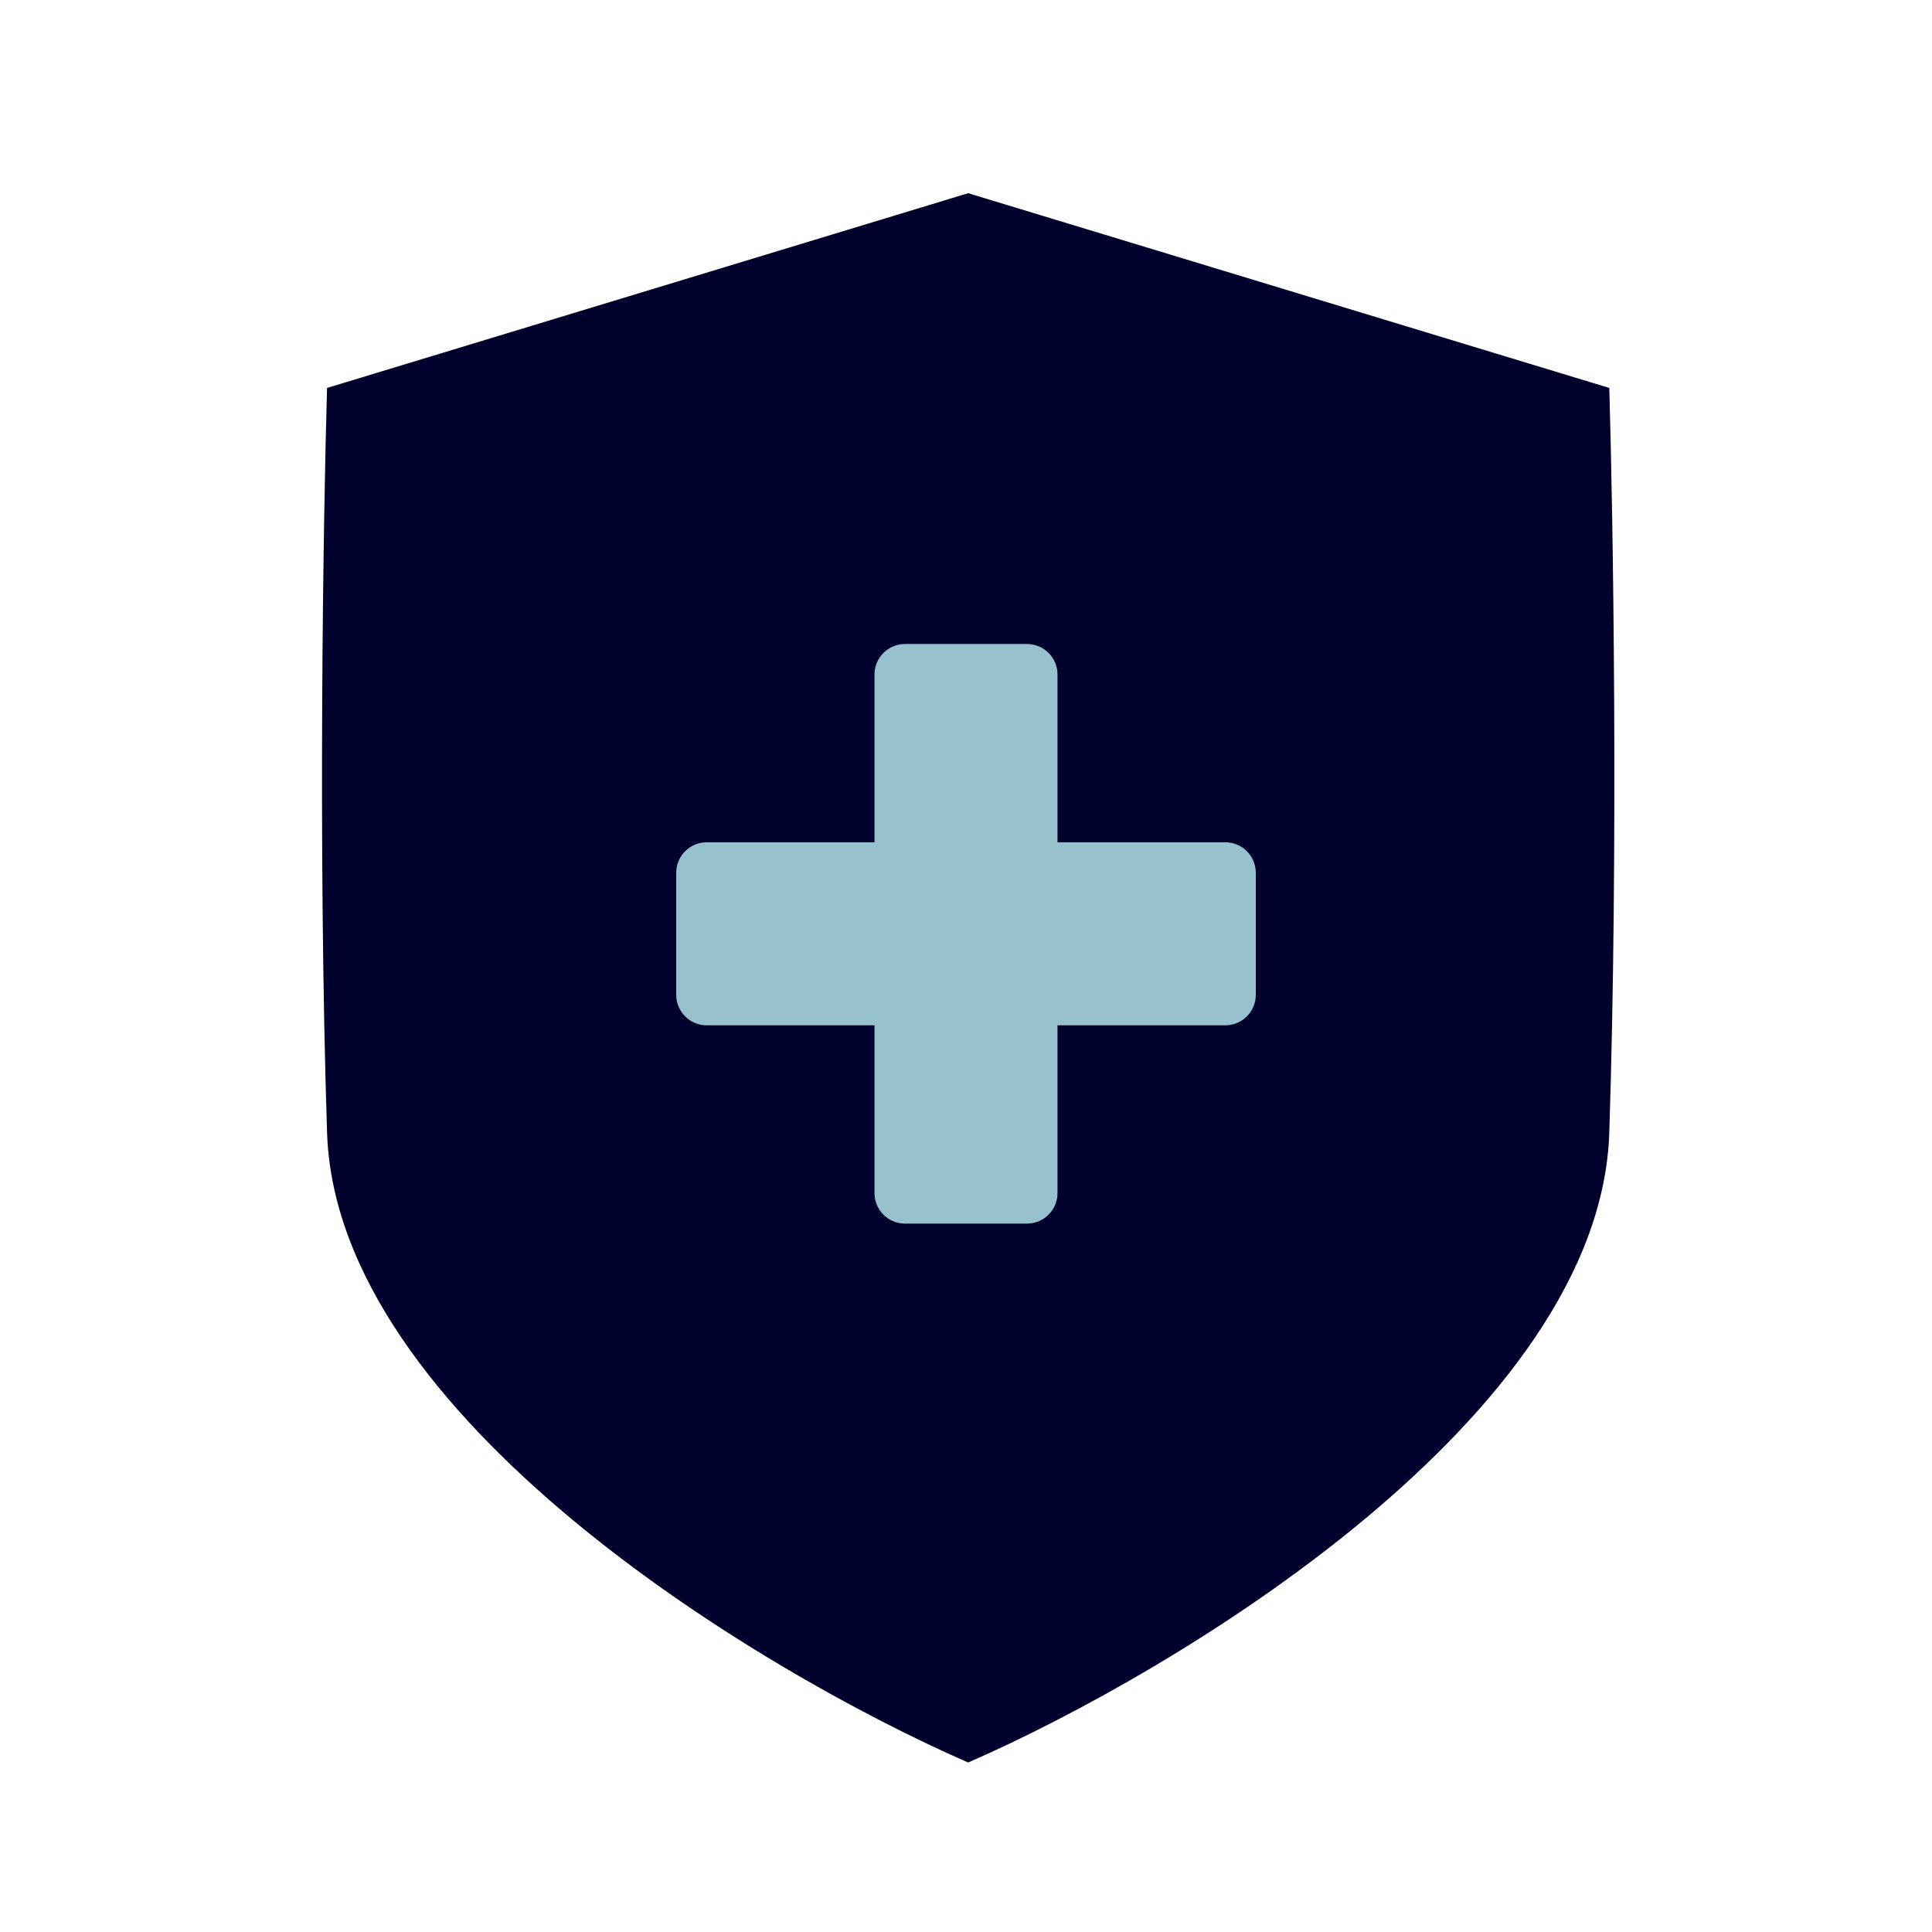
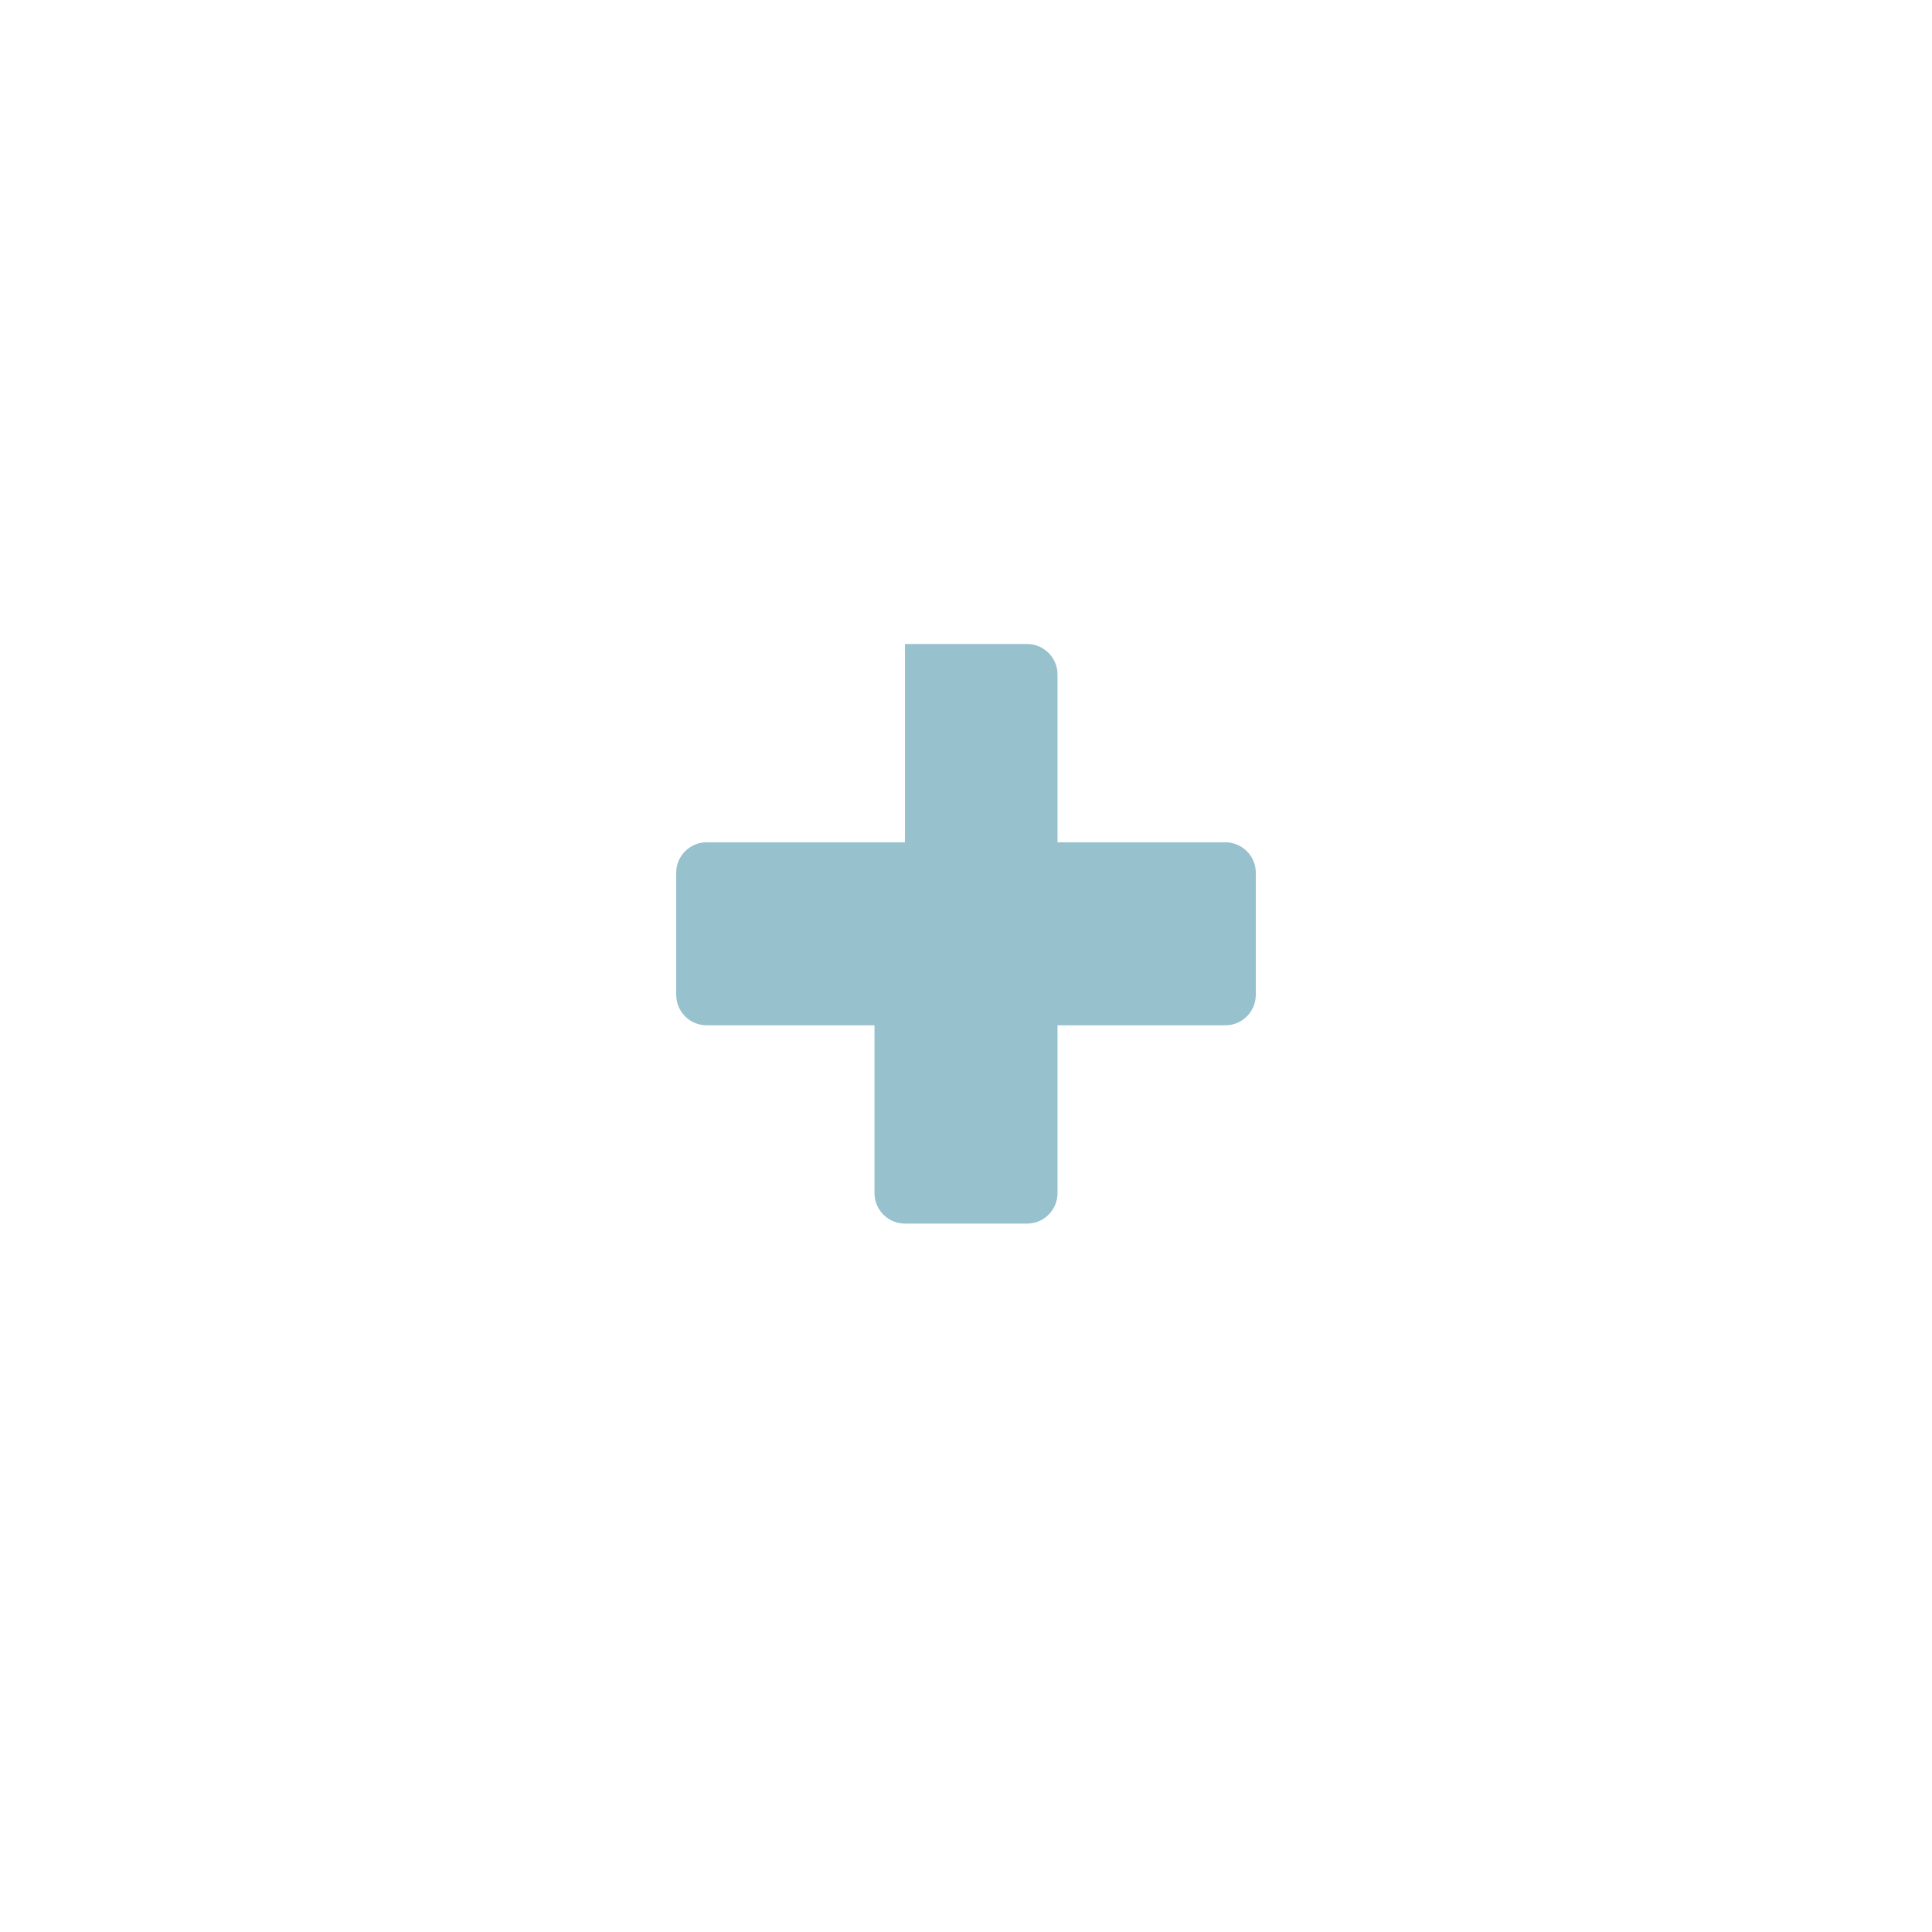
<svg xmlns="http://www.w3.org/2000/svg" width="60" height="60" viewBox="0 0 60 60" fill="none">
-   <path fill-rule="evenodd" clip-rule="evenodd" d="M30.068 54.736L30.068 54.736V54.736C36.586 51.89 49.694 43.993 49.978 35.171C50.263 26.348 50.097 16.079 49.978 12.048L30.068 6V6L30.068 6L30.067 6V6L10.157 12.048C10.039 16.079 9.873 26.348 10.157 35.171C10.441 43.993 23.549 51.89 30.067 54.736V54.736L30.068 54.736Z" fill="#00002D" />
-   <path fill-rule="evenodd" clip-rule="evenodd" d="M28.105 20C27.582 20 27.158 20.424 27.158 20.947V26.158L21.947 26.158C21.424 26.158 21 26.582 21 27.105V30.895C21 31.418 21.424 31.842 21.947 31.842H27.158V37.053C27.158 37.576 27.582 38 28.105 38H31.895C32.418 38 32.842 37.576 32.842 37.053V31.842H38.053C38.576 31.842 39 31.418 39 30.895V27.105C39 26.582 38.576 26.158 38.053 26.158L32.842 26.158V20.947C32.842 20.424 32.418 20 31.895 20H28.105Z" fill="#97C1CD" />
+   <path fill-rule="evenodd" clip-rule="evenodd" d="M28.105 20V26.158L21.947 26.158C21.424 26.158 21 26.582 21 27.105V30.895C21 31.418 21.424 31.842 21.947 31.842H27.158V37.053C27.158 37.576 27.582 38 28.105 38H31.895C32.418 38 32.842 37.576 32.842 37.053V31.842H38.053C38.576 31.842 39 31.418 39 30.895V27.105C39 26.582 38.576 26.158 38.053 26.158L32.842 26.158V20.947C32.842 20.424 32.418 20 31.895 20H28.105Z" fill="#97C1CD" />
</svg>